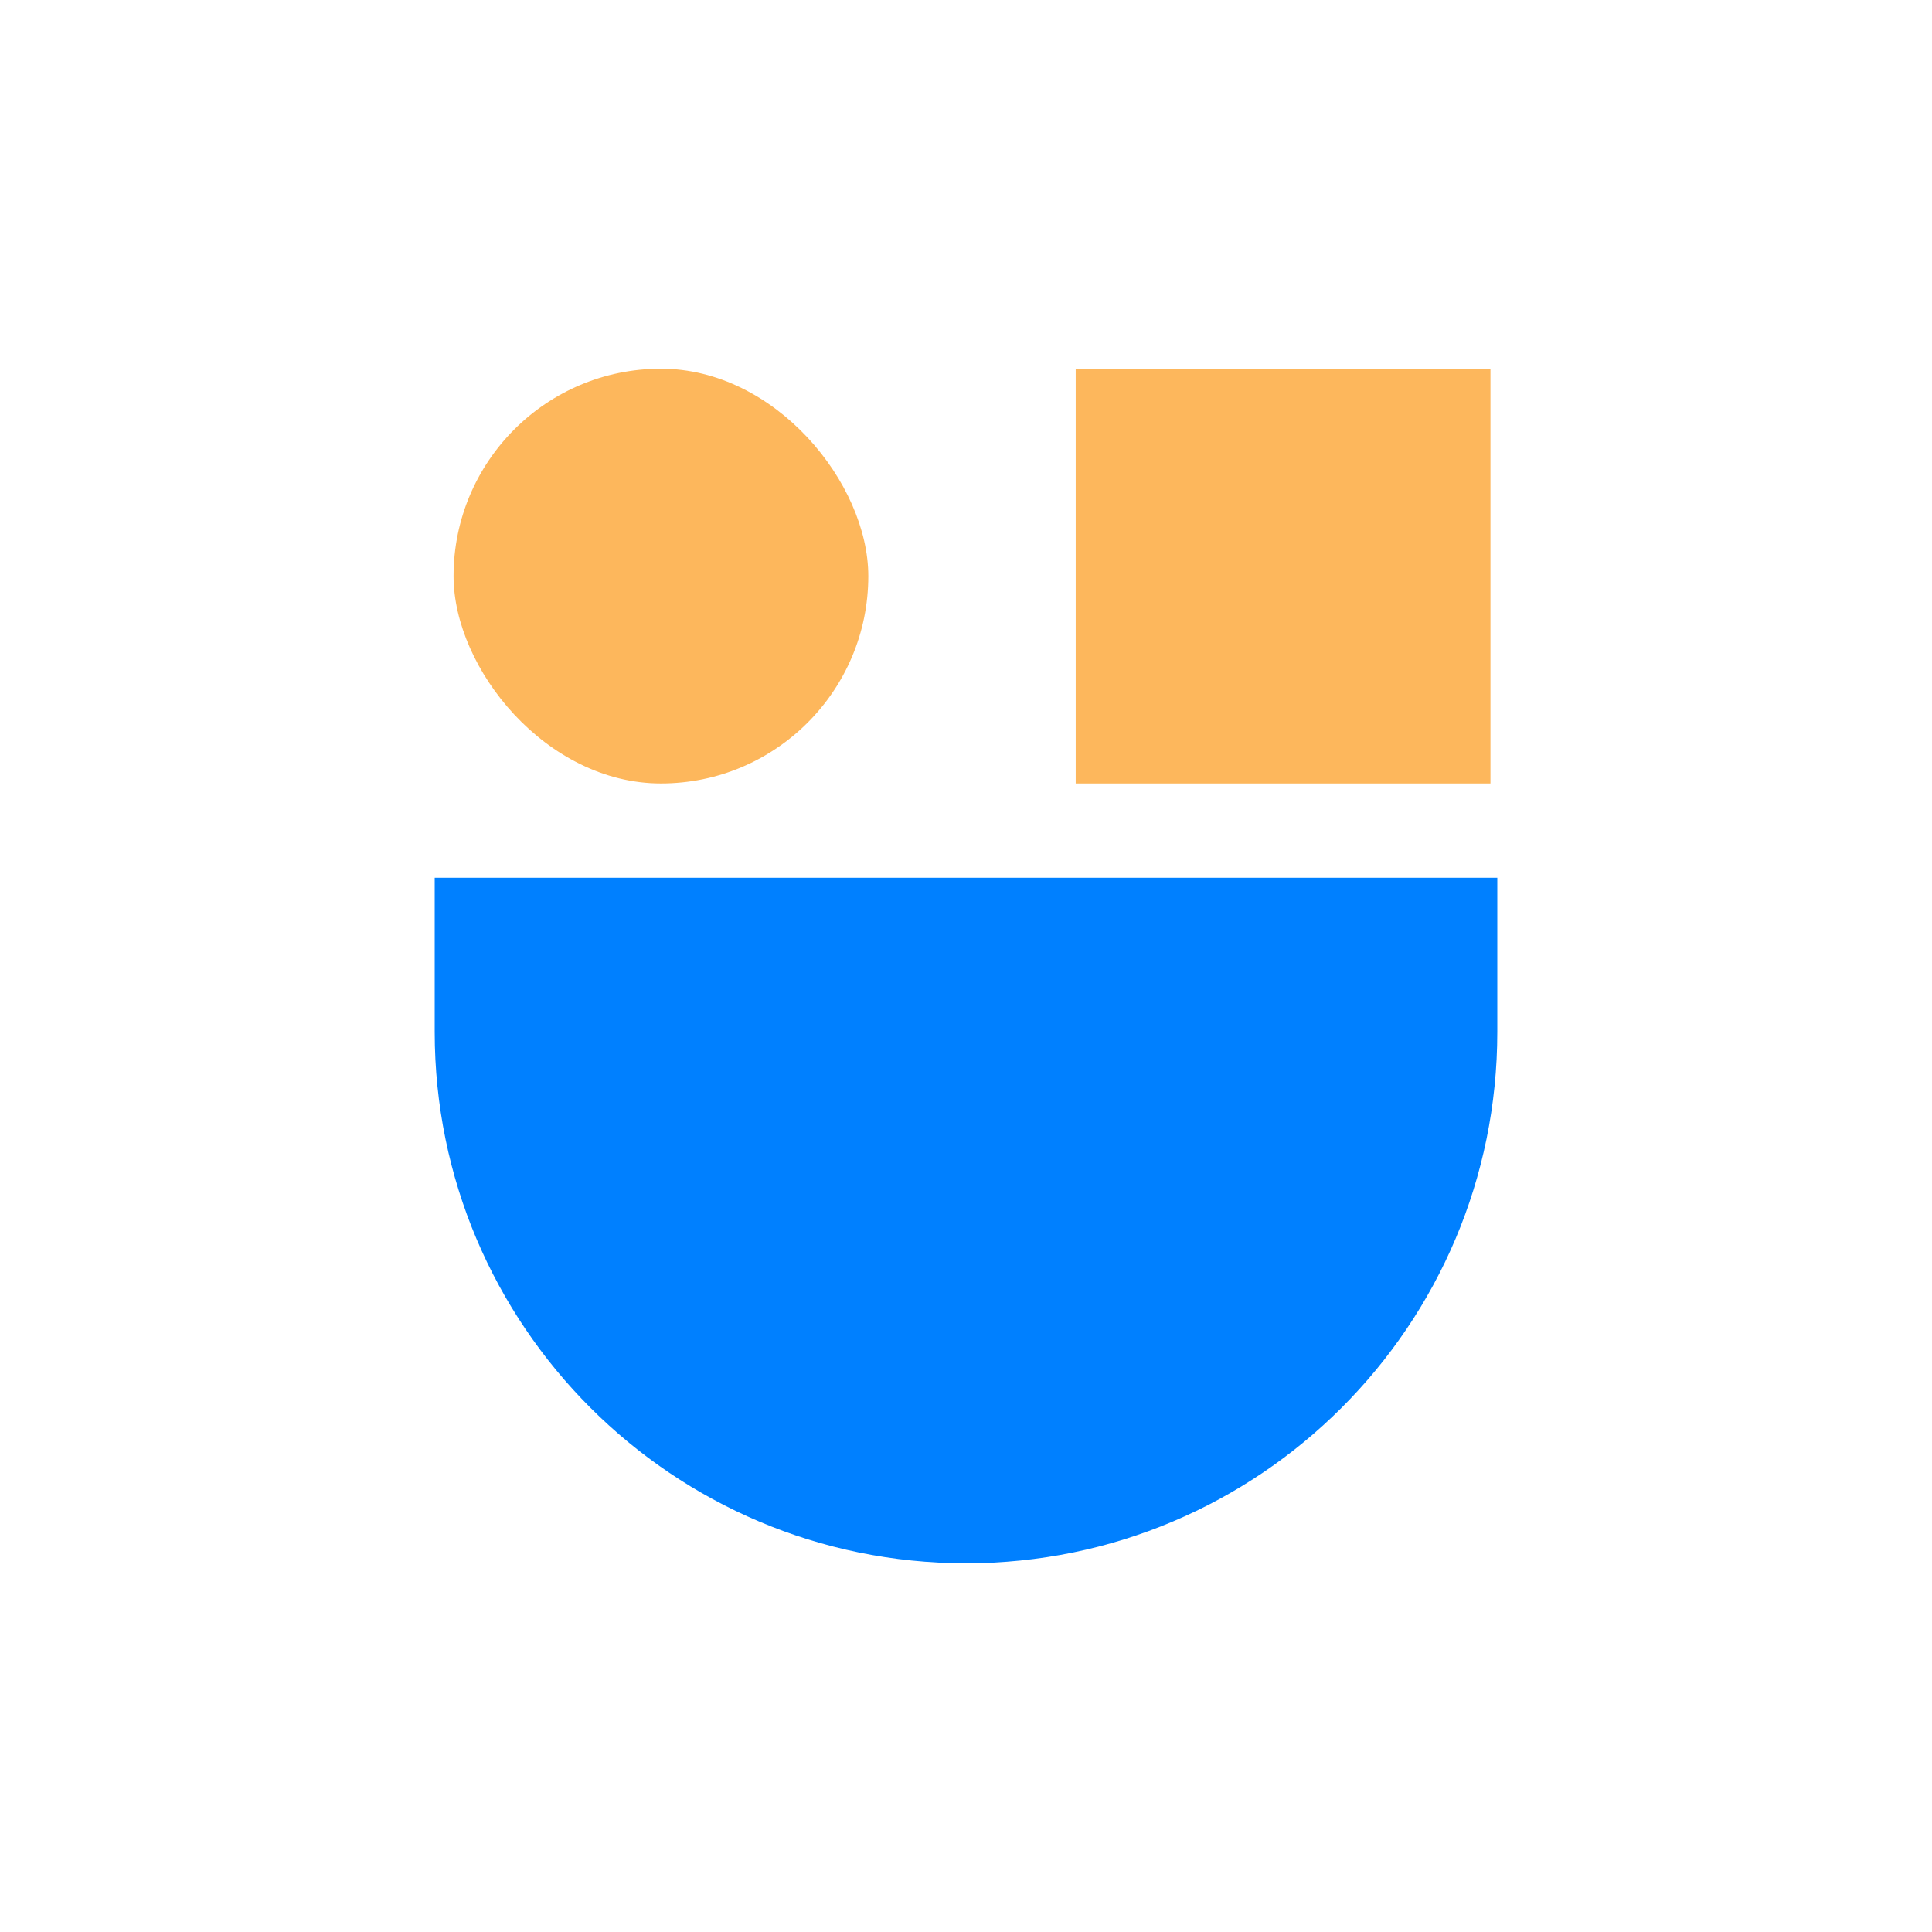
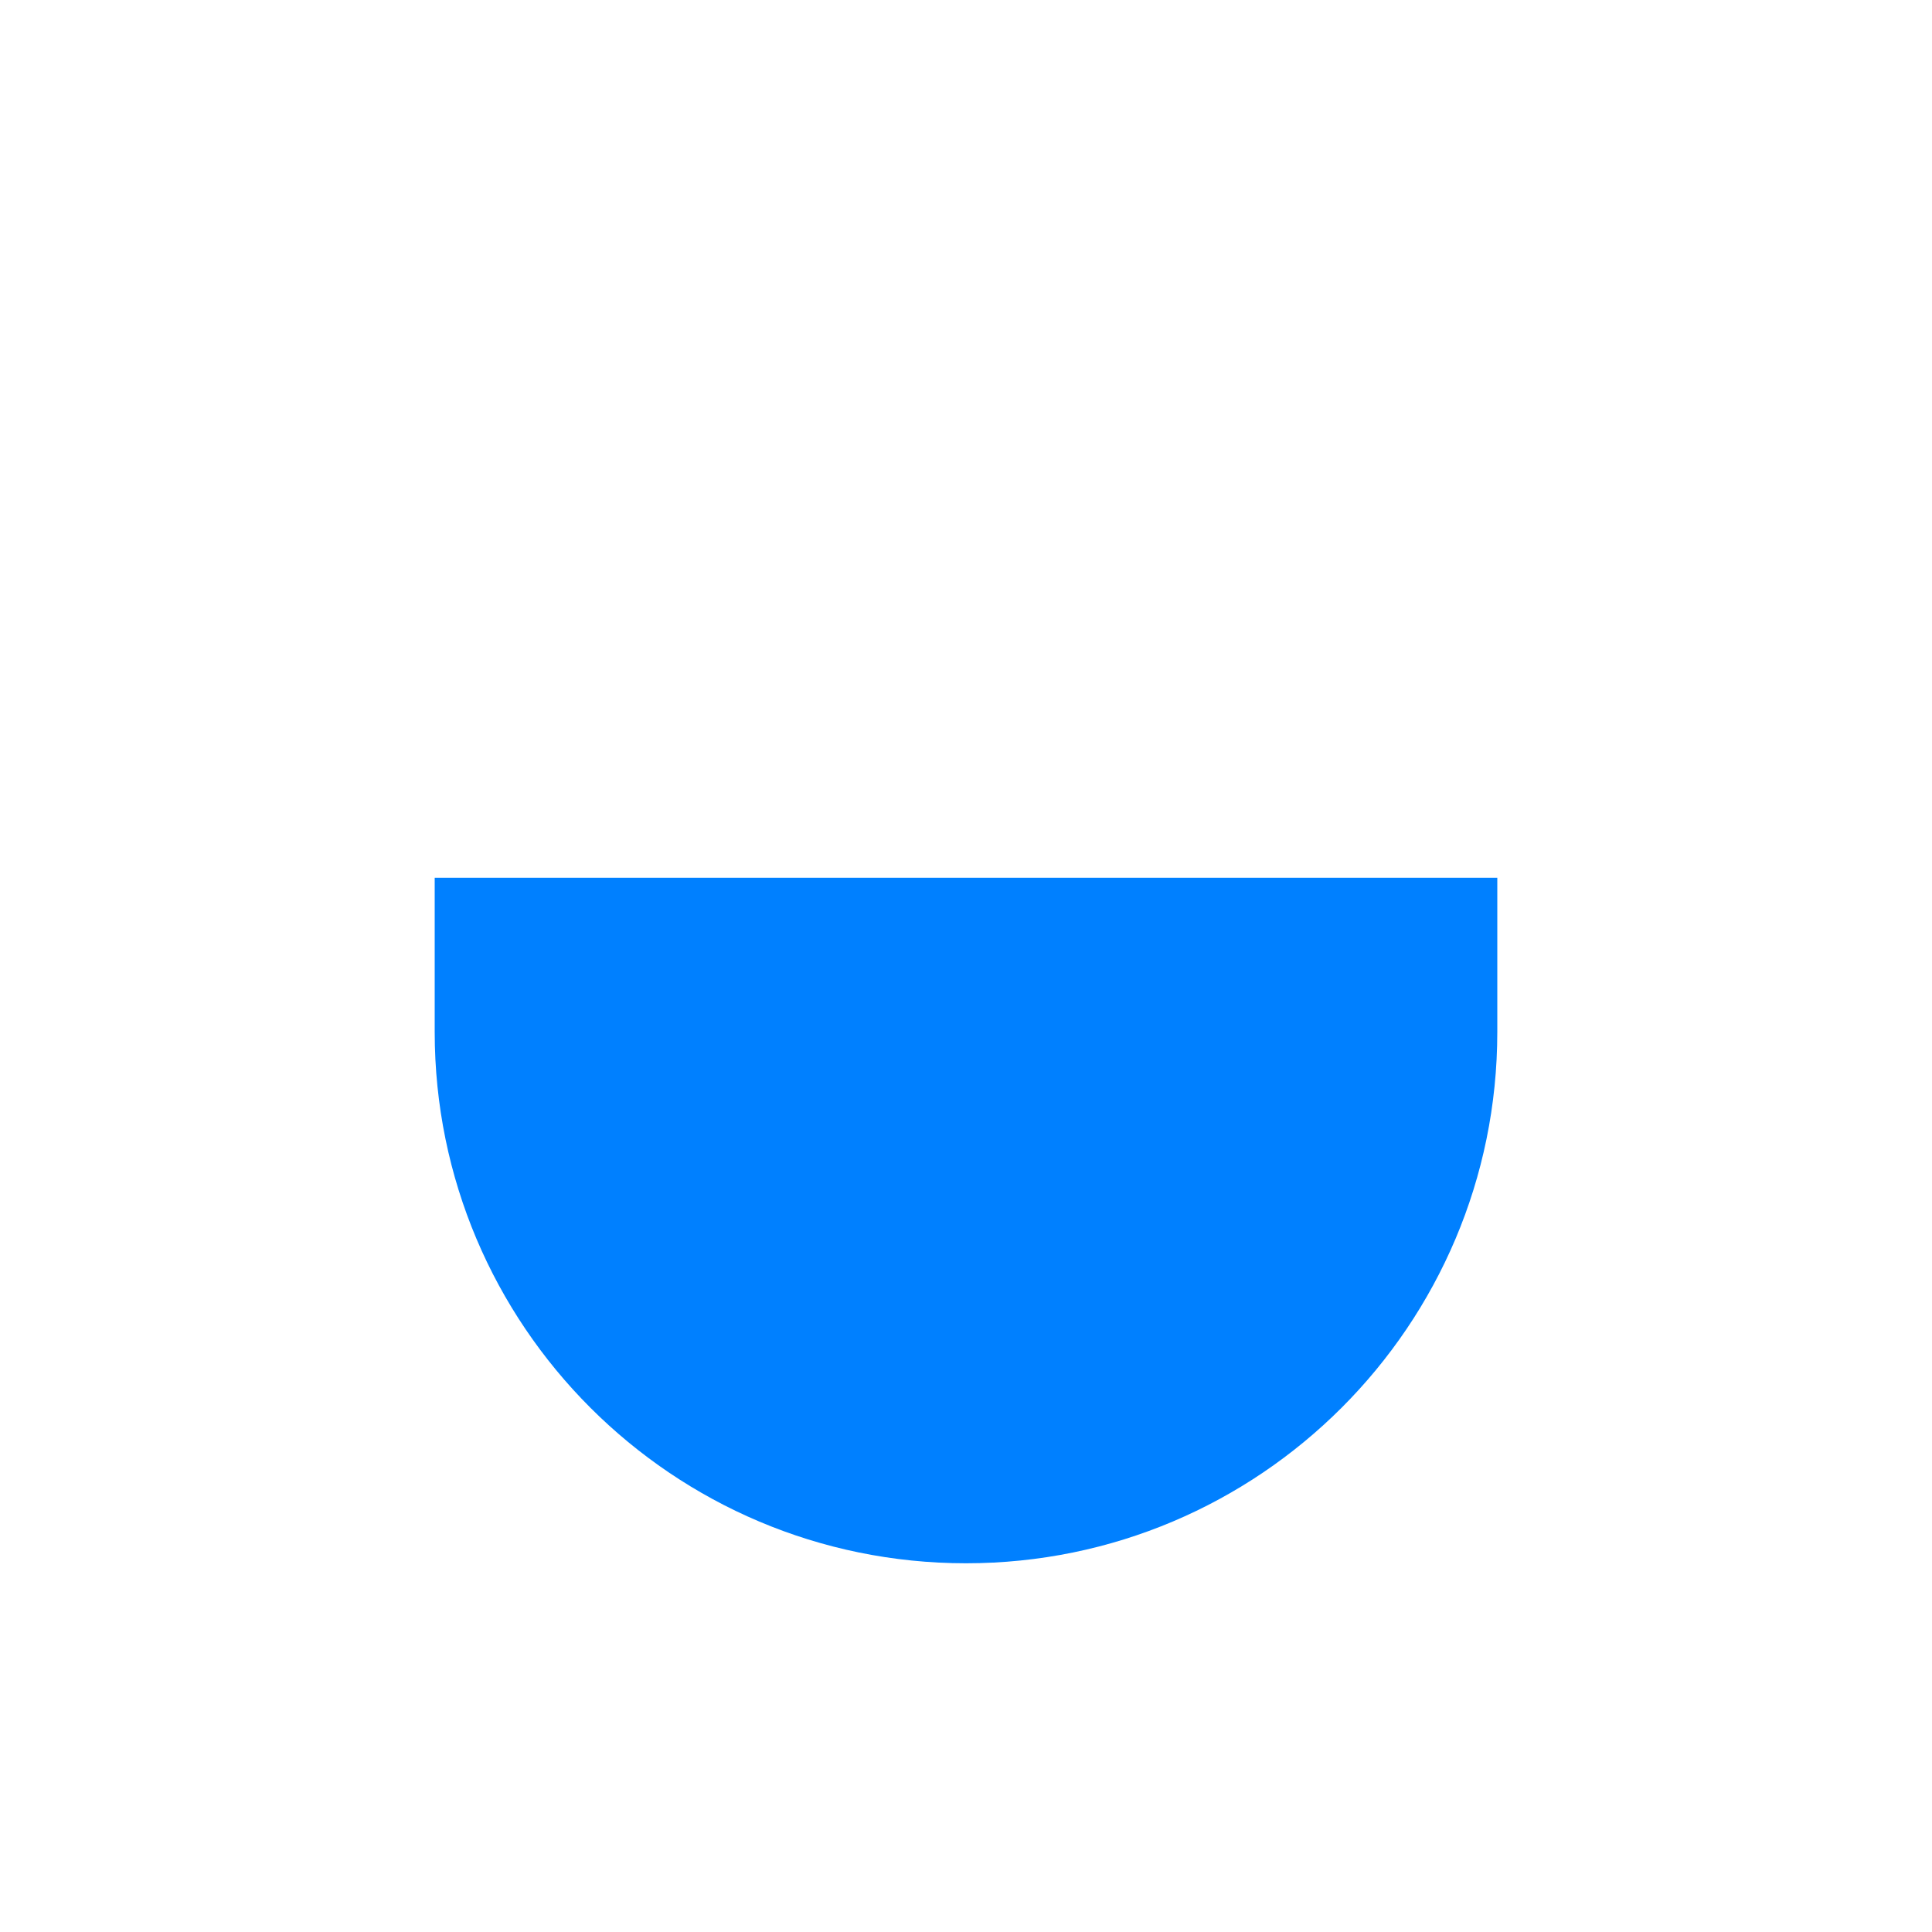
<svg xmlns="http://www.w3.org/2000/svg" width="120" height="120" viewBox="0 0 120 120" fill="none">
  <path d="M27 54.518L27 64.098C27 82.324 41.775 97.098 60 97.098V97.098C78.226 97.098 93 82.324 93 64.098L93 54.518L27 54.518Z" fill="#0080FF" />
-   <rect x="66.814" y="22.901" width="25.761" height="25.761" fill="#FDB75C" />
-   <rect x="28.171" y="22.901" width="25.761" height="25.761" rx="12.881" fill="#FDB75C" />
</svg>